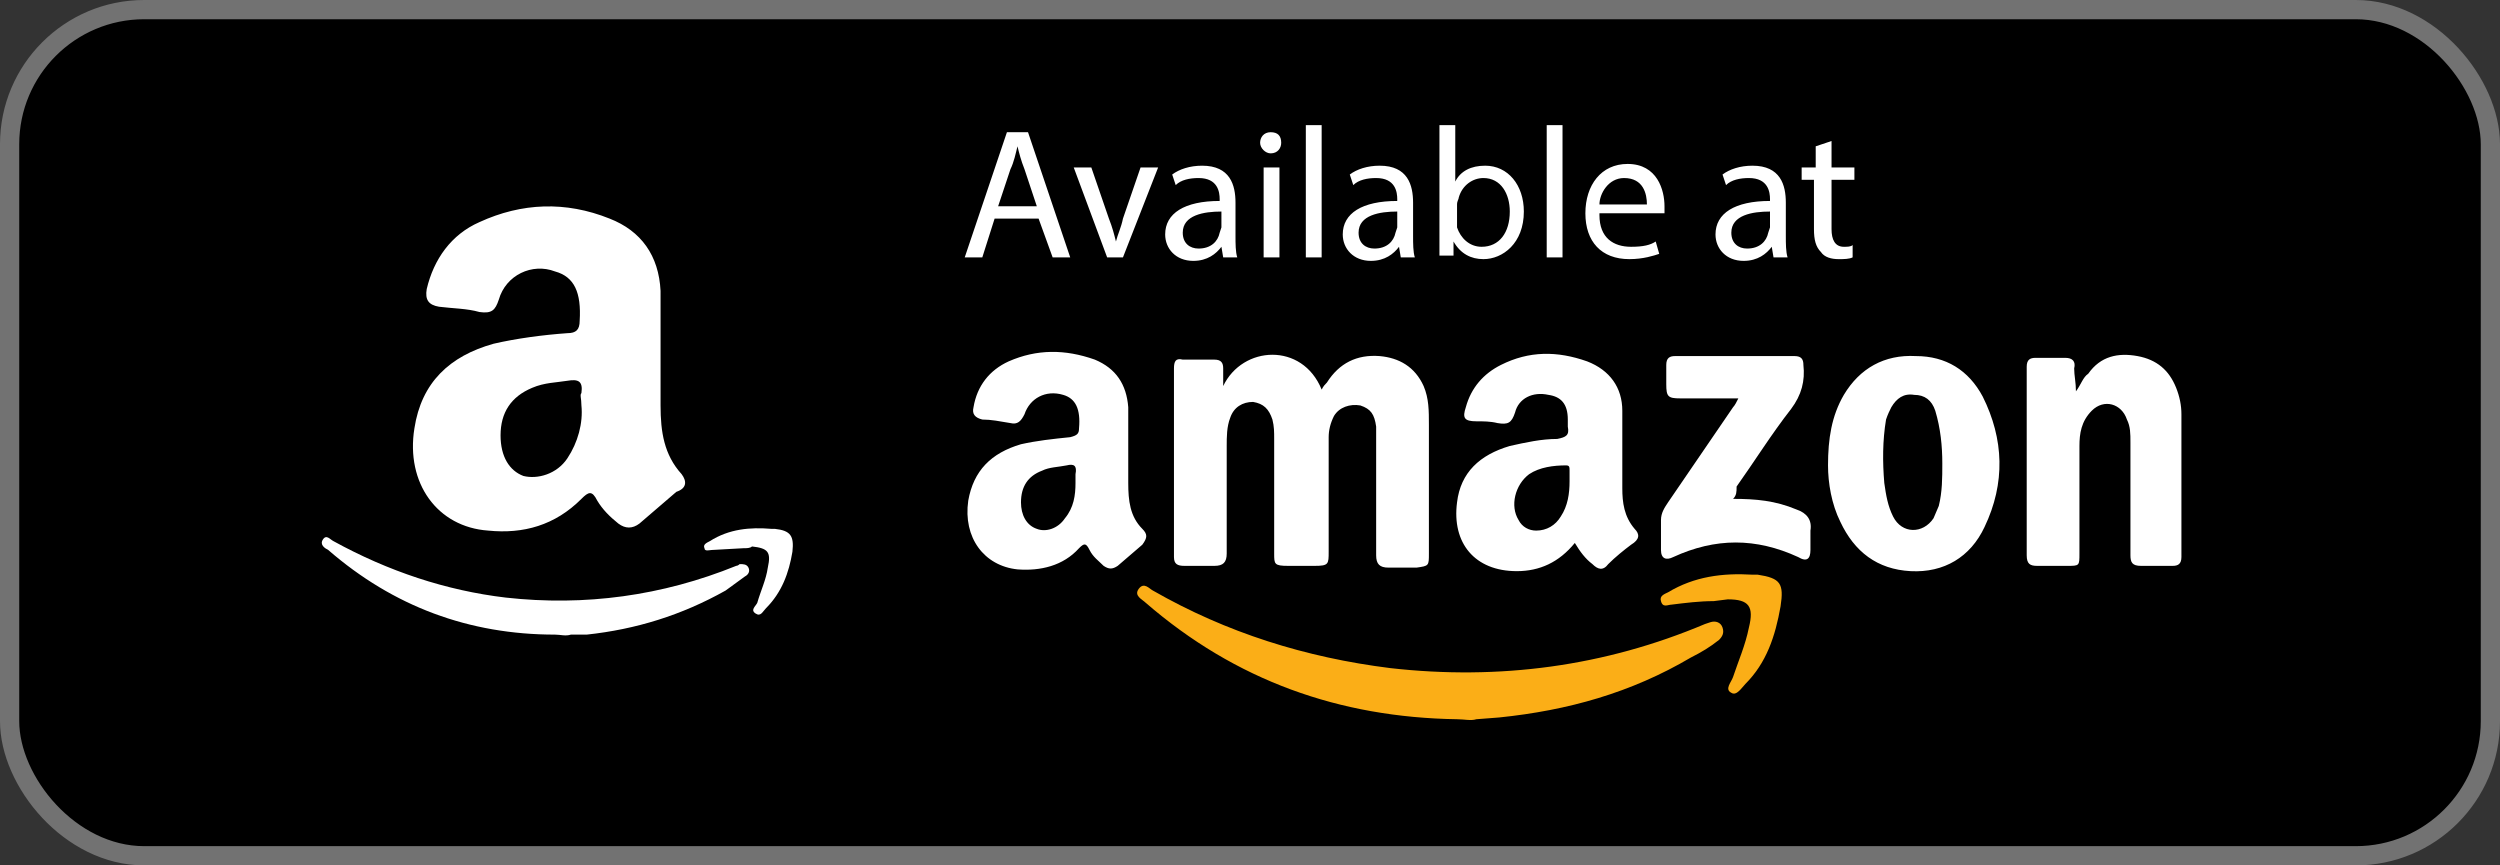
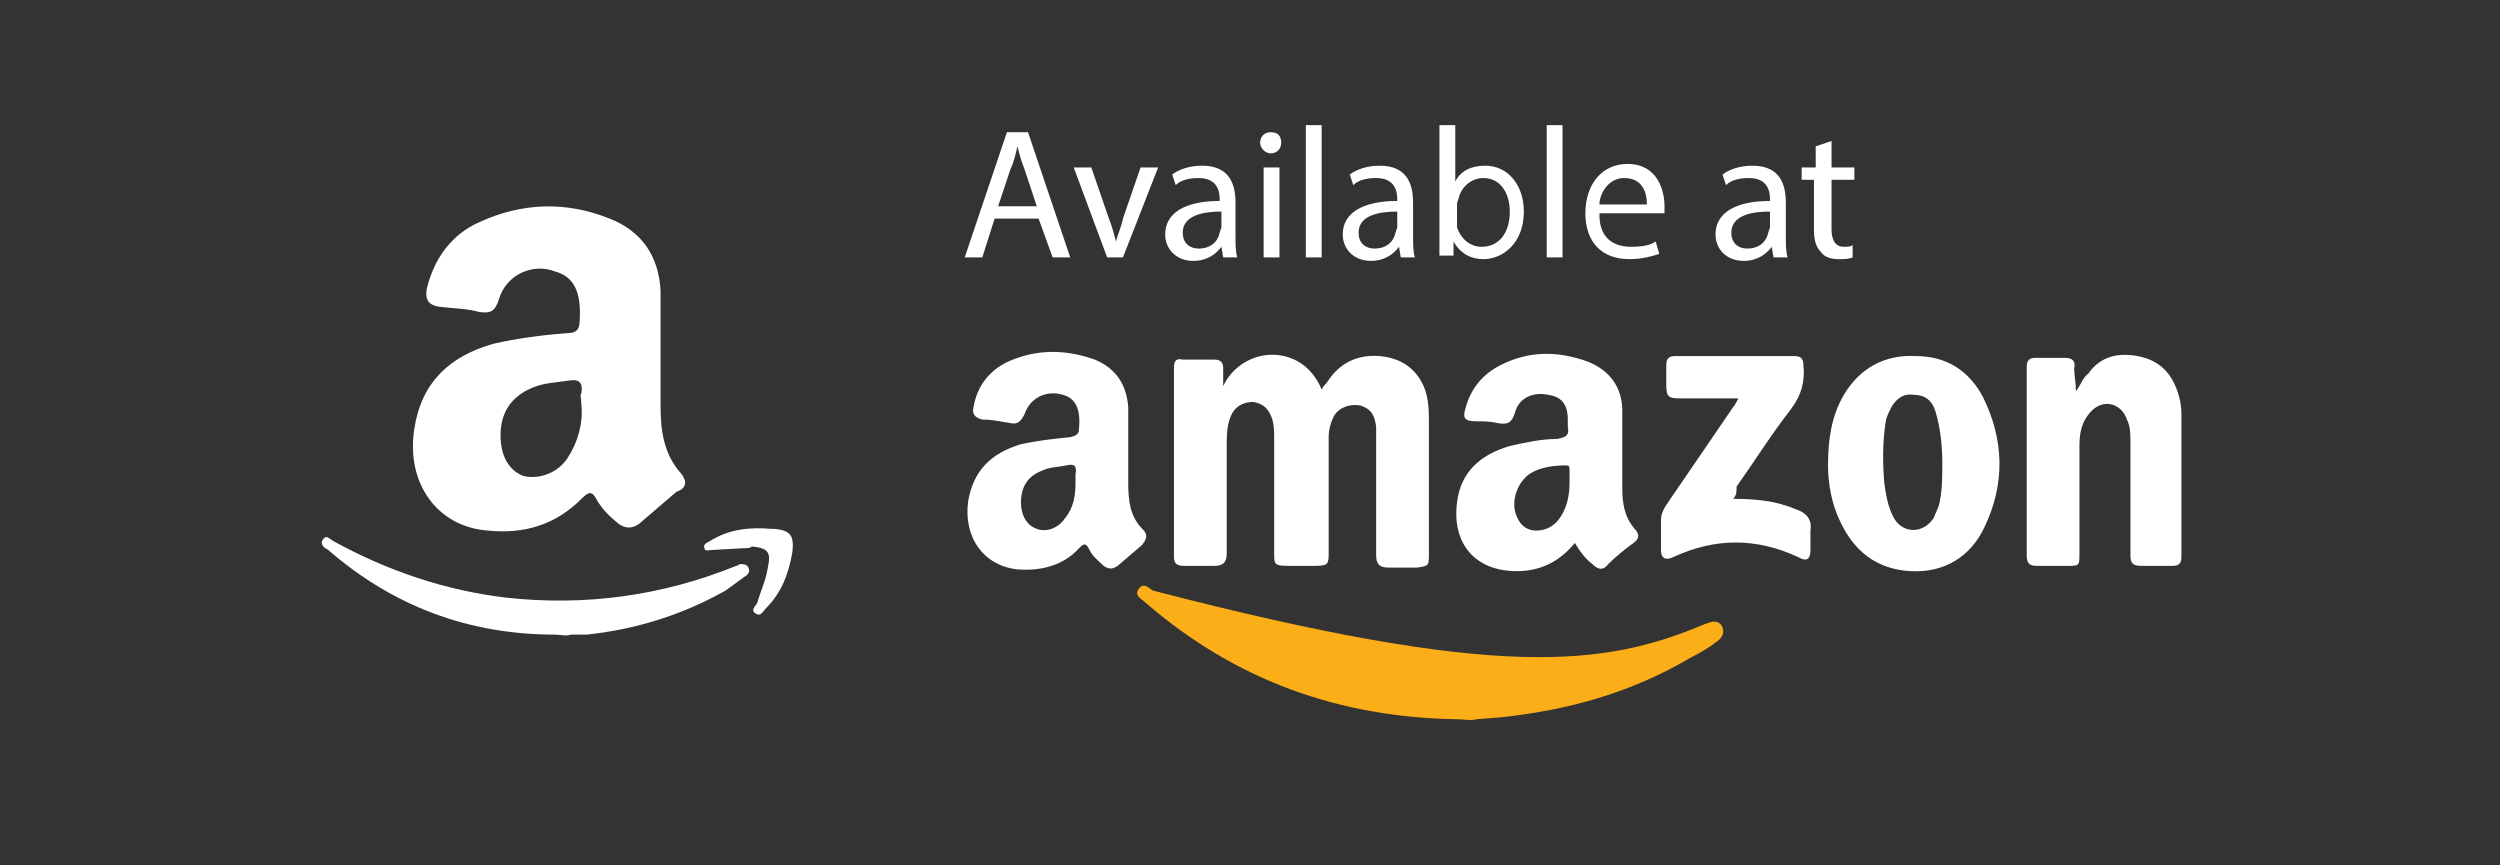
<svg xmlns="http://www.w3.org/2000/svg" width="130px" height="45px" viewBox="0 0 130 45" version="1.1">
  <rect x="0" y="0" width="130" height="45" fill="#333333" stroke="none" />
  <title>231901F6-9C0E-4272-8B2A-8C1690965EF0@1.00x</title>
  <desc>Created with sketchtool.</desc>
  <g id="Landing-and-404" stroke="none" stroke-width="1" fill="none" fill-rule="evenodd">
    <g id="Desktop-Copy-10" transform="translate(-807, -5641)">
      <g id="Group-20-Copy-2" transform="translate(507, 5641)">
        <g id="Amazon" transform="translate(300, 0)">
-           <rect id="Rectangle-Copy-4" stroke="#727272" fill="#000000" x="0.5" y="0.5" width="129" height="44" rx="7" />
          <g id="Group-5" transform="translate(16.734, 6.508)" fill-rule="nonzero">
            <path d="M46.872,13.567 C47.877,11.458 50.986,11.275 51.992,13.75 C52.083,13.567 52.175,13.475 52.266,13.383 C52.906,12.375 53.82,11.917 55.009,12.008 C56.015,12.1 56.837,12.558 57.295,13.567 C57.569,14.208 57.569,14.85 57.569,15.583 L57.569,22.275 C57.569,22.917 57.569,22.917 56.929,23.008 L55.466,23.008 C55.009,23.008 54.826,22.825 54.826,22.367 L54.826,15.675 C54.735,15.033 54.552,14.758 54.003,14.575 C53.455,14.483 52.906,14.667 52.632,15.125 C52.449,15.492 52.357,15.858 52.357,16.225 L52.357,22.183 C52.357,22.825 52.357,22.917 51.626,22.917 L50.255,22.917 C49.523,22.917 49.523,22.825 49.523,22.275 L49.523,16.317 C49.523,15.95 49.523,15.675 49.432,15.308 C49.249,14.758 48.975,14.483 48.426,14.392 C47.877,14.392 47.42,14.667 47.237,15.217 C47.055,15.675 47.055,16.225 47.055,16.683 L47.055,22.275 C47.055,22.733 46.872,22.917 46.415,22.917 L44.86,22.917 C44.495,22.917 44.312,22.825 44.312,22.458 L44.312,12.65 C44.312,12.283 44.403,12.1 44.769,12.192 L46.415,12.192 C46.78,12.192 46.872,12.375 46.872,12.65 L46.872,13.567 L46.872,13.567 Z" id="XMLID_33_" fill="#FFFFFF" />
            <path d="M91.215,13.842 C91.489,13.475 91.58,13.108 91.855,12.925 C92.495,12.008 93.409,11.825 94.415,12.008 C95.42,12.192 96.06,12.742 96.426,13.658 C96.609,14.117 96.7,14.575 96.7,15.033 L96.7,22.458 C96.7,22.825 96.517,22.917 96.243,22.917 L94.597,22.917 C94.14,22.917 94.049,22.733 94.049,22.367 L94.049,16.5 C94.049,16.042 94.049,15.675 93.866,15.308 C93.592,14.483 92.677,14.208 92.037,14.85 C91.489,15.4 91.397,16.042 91.397,16.683 L91.397,22.275 C91.397,22.917 91.397,22.917 90.757,22.917 L89.203,22.917 C88.837,22.917 88.655,22.825 88.655,22.367 L88.655,12.558 C88.655,12.192 88.837,12.1 89.112,12.1 L90.666,12.1 C91.032,12.1 91.215,12.283 91.123,12.65 C91.123,13.017 91.215,13.383 91.215,13.842 L91.215,13.842 Z" id="XMLID_32_" fill="#FFFFFF" />
-             <path d="M59.032,30.892 C52.906,30.8 47.512,28.875 42.849,24.842 C42.666,24.658 42.209,24.475 42.483,24.108 C42.757,23.742 43.032,24.108 43.215,24.2 C47.055,26.4 51.169,27.683 55.557,28.233 C61.226,28.875 66.712,28.142 71.923,25.942 L72.197,25.85 C72.472,25.758 72.746,25.85 72.837,26.125 C72.929,26.4 72.837,26.583 72.655,26.767 C72.197,27.133 71.74,27.408 71.192,27.683 C68.083,29.517 64.792,30.433 61.226,30.8 L60.037,30.892 C59.763,30.983 59.397,30.892 59.032,30.892 Z" id="XMLID_31_" fill="#FBAE17" />
+             <path d="M59.032,30.892 C52.906,30.8 47.512,28.875 42.849,24.842 C42.666,24.658 42.209,24.475 42.483,24.108 C42.757,23.742 43.032,24.108 43.215,24.2 C61.226,28.875 66.712,28.142 71.923,25.942 L72.197,25.85 C72.472,25.758 72.746,25.85 72.837,26.125 C72.929,26.4 72.837,26.583 72.655,26.767 C72.197,27.133 71.74,27.408 71.192,27.683 C68.083,29.517 64.792,30.433 61.226,30.8 L60.037,30.892 C59.763,30.983 59.397,30.892 59.032,30.892 Z" id="XMLID_31_" fill="#FBAE17" />
            <path d="M73.386,19.433 C74.575,19.433 75.58,19.525 76.677,19.983 C77.226,20.167 77.5,20.533 77.409,21.083 L77.409,22.092 C77.409,22.55 77.226,22.733 76.769,22.458 C74.575,21.45 72.472,21.45 70.277,22.458 C69.912,22.642 69.637,22.55 69.637,22.092 L69.637,20.533 C69.637,20.167 69.82,19.892 70.003,19.617 L73.386,14.667 C73.477,14.575 73.569,14.392 73.66,14.208 L70.643,14.208 C70.003,14.208 69.912,14.117 69.912,13.475 L69.912,12.467 C69.912,12.1 70.095,12.008 70.369,12.008 L76.586,12.008 C76.952,12.008 77.043,12.192 77.043,12.467 C77.135,13.292 76.952,14.025 76.403,14.758 C75.397,16.042 74.483,17.508 73.569,18.792 C73.569,19.067 73.569,19.25 73.386,19.433 Z" id="XMLID_30_" fill="#FFFFFF" />
-             <path d="M72.38,24.75 C71.649,24.75 70.917,24.842 70.186,24.933 C70.003,24.933 69.729,25.117 69.637,24.75 C69.546,24.475 69.82,24.383 70.003,24.292 C71.375,23.467 72.837,23.283 74.392,23.375 L74.666,23.375 C75.855,23.558 76.037,23.833 75.855,25.025 C75.58,26.583 75.123,27.958 74.026,29.058 C73.843,29.242 73.569,29.7 73.295,29.517 C72.929,29.333 73.295,28.967 73.386,28.692 C73.66,27.867 74.026,27.042 74.209,26.125 C74.483,25.025 74.209,24.658 73.112,24.658 L72.38,24.75 Z" id="XMLID_29_" fill="#FBAE17" />
            <path d="M68.266,20.992 C67.717,20.35 67.626,19.617 67.626,18.883 L67.626,14.85 C67.626,13.658 66.986,12.742 65.797,12.283 C64.243,11.733 62.78,11.733 61.317,12.467 C60.403,12.925 59.763,13.658 59.489,14.667 C59.306,15.217 59.397,15.4 60.037,15.4 C60.403,15.4 60.769,15.4 61.135,15.492 C61.683,15.583 61.866,15.492 62.049,14.942 C62.232,14.208 62.963,13.842 63.786,14.025 C64.426,14.117 64.792,14.483 64.792,15.308 L64.792,15.675 C64.883,16.133 64.7,16.225 64.243,16.317 C63.42,16.317 62.597,16.5 61.775,16.683 C60.22,17.142 59.215,18.058 59.032,19.617 C58.757,21.725 59.946,23.192 62.14,23.192 C63.329,23.192 64.335,22.733 65.157,21.725 C65.432,22.183 65.706,22.55 66.072,22.825 C66.346,23.1 66.62,23.192 66.895,22.825 C67.26,22.458 67.717,22.092 68.083,21.817 C68.54,21.542 68.54,21.267 68.266,20.992 L68.266,20.992 Z M64.883,18.517 C64.883,19.158 64.792,19.8 64.426,20.35 C64.152,20.808 63.695,21.083 63.146,21.083 C62.78,21.083 62.415,20.9 62.232,20.533 C61.775,19.8 62.049,18.7 62.78,18.15 C63.329,17.783 64.06,17.692 64.7,17.692 C64.883,17.692 64.883,17.783 64.883,17.967 L64.883,18.517 L64.883,18.517 Z M42.666,20.992 C42.026,20.35 41.935,19.525 41.935,18.608 L41.935,14.667 C41.843,13.475 41.295,12.65 40.197,12.192 C38.643,11.642 37.18,11.642 35.717,12.283 C34.712,12.742 34.072,13.567 33.889,14.667 C33.797,15.033 33.98,15.217 34.346,15.308 C34.803,15.308 35.26,15.4 35.809,15.492 C36.175,15.583 36.357,15.4 36.54,15.033 C36.815,14.208 37.637,13.75 38.552,14.025 C39.192,14.208 39.466,14.758 39.375,15.767 C39.375,16.042 39.283,16.133 38.917,16.225 C38.003,16.317 37.18,16.408 36.357,16.592 C34.803,17.05 33.889,17.967 33.615,19.525 C33.34,21.45 34.437,22.917 36.175,23.1 C37.363,23.192 38.552,22.917 39.375,22 C39.649,21.725 39.74,21.725 39.923,22.092 C40.106,22.458 40.38,22.642 40.655,22.917 C40.929,23.1 41.112,23.1 41.386,22.917 L42.666,21.817 C42.94,21.45 42.94,21.267 42.666,20.992 L42.666,20.992 Z M39.192,18.608 C39.192,19.25 39.1,19.892 38.643,20.442 C38.277,20.992 37.637,21.175 37.18,20.992 C36.632,20.808 36.357,20.258 36.357,19.617 C36.357,18.792 36.723,18.242 37.455,17.967 C37.82,17.783 38.277,17.783 38.735,17.692 C39.1,17.6 39.283,17.692 39.192,18.15 L39.192,18.608 Z M86.369,14.117 C85.637,12.742 84.449,12.008 82.895,12.008 C81.249,11.917 79.969,12.65 79.146,14.025 C78.506,15.125 78.323,16.317 78.323,17.692 C78.323,18.608 78.506,19.708 78.963,20.625 C79.695,22.183 80.883,23.1 82.62,23.192 C84.357,23.283 85.729,22.458 86.46,20.9 C87.557,18.608 87.466,16.317 86.369,14.117 L86.369,14.117 Z M84.083,19.8 L83.809,20.442 C83.26,21.267 82.163,21.267 81.706,20.35 C81.432,19.8 81.34,19.25 81.249,18.608 C81.157,17.508 81.157,16.408 81.34,15.308 C81.432,15.033 81.523,14.85 81.615,14.667 C81.889,14.208 82.255,13.933 82.803,14.025 C83.352,14.025 83.717,14.3 83.9,14.85 C84.175,15.767 84.266,16.683 84.266,17.6 C84.266,18.333 84.266,19.067 84.083,19.8 L84.083,19.8 Z" id="Shape" fill="#FFFFFF" />
            <path d="M12.129,26.492 C7.649,26.492 3.717,25.025 0.335,22.092 C0.152,22 -0.123,21.817 0.06,21.542 C0.243,21.267 0.426,21.542 0.609,21.633 C3.443,23.192 6.46,24.2 9.569,24.567 C13.683,25.025 17.706,24.475 21.546,22.917 C21.637,22.917 21.729,22.825 21.729,22.825 C21.912,22.825 22.095,22.825 22.186,23.008 C22.277,23.192 22.186,23.375 22.003,23.467 L20.997,24.2 C18.712,25.483 16.335,26.217 13.775,26.492 L12.952,26.492 C12.677,26.583 12.403,26.492 12.129,26.492 Z" id="XMLID_22_" fill="#FFFFFF" />
            <path d="M21.912,22 L20.266,22.092 C20.175,22.092 19.9,22.183 19.9,22 C19.809,21.817 19.992,21.725 20.175,21.633 C21.18,20.992 22.277,20.9 23.375,20.992 L23.557,20.992 C24.38,21.083 24.563,21.358 24.472,22.183 C24.289,23.283 23.923,24.292 23.1,25.117 C22.917,25.3 22.826,25.575 22.552,25.392 C22.277,25.208 22.552,25.025 22.643,24.842 C22.826,24.2 23.1,23.65 23.192,23.008 C23.375,22.183 23.192,22 22.369,21.908 C22.277,22 22.095,22 21.912,22 L21.912,22 Z" id="XMLID_21_" fill="#FFFFFF" />
            <path d="M18.712,18.15 C17.797,17.142 17.615,15.95 17.615,14.575 L17.615,8.617 C17.523,6.783 16.609,5.5 14.963,4.858 C12.677,3.942 10.392,4.033 8.197,5.042 C6.735,5.683 5.82,6.967 5.455,8.525 C5.363,9.075 5.546,9.35 6.095,9.442 C6.826,9.533 7.557,9.533 8.197,9.717 C8.837,9.808 9.02,9.625 9.203,9.075 C9.569,7.792 10.94,7.15 12.129,7.608 C13.135,7.883 13.5,8.708 13.409,10.175 C13.409,10.633 13.226,10.817 12.769,10.817 C11.489,10.908 10.117,11.092 8.929,11.367 C6.643,12.008 5.18,13.383 4.815,15.767 C4.357,18.608 6.003,20.9 8.655,21.083 C10.483,21.267 12.129,20.808 13.5,19.433 C13.866,19.067 14.049,18.975 14.323,19.525 C14.597,19.983 14.963,20.35 15.42,20.717 C15.786,20.992 16.152,20.992 16.517,20.717 L18.437,19.067 C18.986,18.883 18.986,18.517 18.712,18.15 L18.712,18.15 Z M13.5,14.575 C13.592,15.492 13.317,16.5 12.769,17.325 C12.22,18.15 11.215,18.425 10.483,18.242 C9.752,17.967 9.295,17.233 9.295,16.133 C9.295,14.942 9.843,14.117 10.94,13.658 C11.58,13.383 12.22,13.383 12.769,13.292 C13.317,13.2 13.592,13.292 13.5,13.933 C13.409,14.025 13.5,14.208 13.5,14.575 Z M34.986,4.858 L34.346,6.875 L33.432,6.875 L35.626,0.367 L36.723,0.367 L38.917,6.875 L38.003,6.875 L37.272,4.858 L34.986,4.858 L34.986,4.858 Z M37.18,4.217 L36.54,2.292 C36.357,1.833 36.266,1.467 36.175,1.1 C36.083,1.467 35.992,1.925 35.809,2.292 L35.169,4.217 L37.18,4.217 Z M40.015,2.2 L40.929,4.858 C41.112,5.317 41.203,5.683 41.295,6.05 C41.386,5.683 41.569,5.317 41.66,4.858 L42.575,2.2 L43.489,2.2 L41.66,6.875 L40.837,6.875 L39.1,2.2 L40.015,2.2 Z M46.872,6.875 L46.78,6.325 C46.506,6.692 46.049,7.058 45.317,7.058 C44.403,7.058 43.855,6.417 43.855,5.683 C43.855,4.583 44.86,3.942 46.689,3.942 L46.689,3.85 C46.689,3.483 46.597,2.75 45.592,2.75 C45.135,2.75 44.677,2.842 44.403,3.117 L44.22,2.567 C44.586,2.292 45.135,2.108 45.775,2.108 C47.237,2.108 47.512,3.117 47.512,4.033 L47.512,5.775 C47.512,6.142 47.512,6.6 47.603,6.875 L46.872,6.875 L46.872,6.875 Z M46.78,4.492 C45.866,4.492 44.769,4.675 44.769,5.592 C44.769,6.142 45.135,6.417 45.592,6.417 C46.232,6.417 46.597,6.05 46.689,5.592 L46.78,5.317 L46.78,4.492 L46.78,4.492 Z M49.889,0.917 C49.889,1.192 49.706,1.467 49.34,1.467 C49.066,1.467 48.792,1.192 48.792,0.917 C48.792,0.642 48.975,0.367 49.34,0.367 C49.706,0.367 49.889,0.55 49.889,0.917 Z M48.975,6.875 L48.975,2.2 L49.797,2.2 L49.797,6.875 L48.975,6.875 Z M51.169,-3.55271368e-14 L51.992,-3.55271368e-14 L51.992,6.875 L51.169,6.875 L51.169,-3.55271368e-14 Z M56.106,6.875 L56.015,6.325 C55.74,6.692 55.283,7.058 54.552,7.058 C53.637,7.058 53.089,6.417 53.089,5.683 C53.089,4.583 54.095,3.942 55.923,3.942 L55.923,3.85 C55.923,3.483 55.832,2.75 54.826,2.75 C54.369,2.75 53.912,2.842 53.637,3.117 L53.455,2.567 C53.82,2.292 54.369,2.108 55.009,2.108 C56.472,2.108 56.746,3.117 56.746,4.033 L56.746,5.775 C56.746,6.142 56.746,6.6 56.837,6.875 L56.106,6.875 L56.106,6.875 Z M55.923,4.492 C55.009,4.492 53.912,4.675 53.912,5.592 C53.912,6.142 54.277,6.417 54.735,6.417 C55.375,6.417 55.74,6.05 55.832,5.592 L55.923,5.317 L55.923,4.492 L55.923,4.492 Z M58.117,6.875 L58.117,-3.55271368e-14 L58.94,-3.55271368e-14 L58.94,2.933 C59.215,2.383 59.763,2.108 60.495,2.108 C61.683,2.108 62.506,3.117 62.506,4.492 C62.506,6.142 61.409,6.967 60.403,6.967 C59.763,6.967 59.215,6.692 58.849,6.05 L58.849,6.783 L58.117,6.783 L58.117,6.875 Z M59.032,5.042 L59.032,5.317 C59.215,5.867 59.672,6.325 60.312,6.325 C61.226,6.325 61.775,5.592 61.775,4.492 C61.775,3.575 61.317,2.75 60.403,2.75 C59.855,2.75 59.306,3.117 59.123,3.758 C59.123,3.85 59.032,3.942 59.032,4.125 L59.032,5.042 Z M63.695,-3.55271368e-14 L64.517,-3.55271368e-14 L64.517,6.875 L63.695,6.875 L63.695,-3.55271368e-14 Z M66.437,4.675 C66.437,5.867 67.169,6.325 68.083,6.325 C68.723,6.325 69.089,6.233 69.363,6.05 L69.546,6.692 C69.272,6.783 68.723,6.967 67.992,6.967 C66.529,6.967 65.706,6.05 65.706,4.583 C65.706,3.117 66.529,2.017 67.9,2.017 C69.455,2.017 69.82,3.392 69.82,4.217 L69.82,4.583 L66.437,4.583 L66.437,4.675 Z M68.906,4.125 C68.906,3.575 68.723,2.75 67.717,2.75 C66.895,2.75 66.437,3.575 66.437,4.125 L68.906,4.125 Z M75.489,6.875 L75.397,6.325 C75.123,6.692 74.666,7.058 73.935,7.058 C73.02,7.058 72.472,6.417 72.472,5.683 C72.472,4.583 73.477,3.942 75.306,3.942 L75.306,3.85 C75.306,3.483 75.215,2.75 74.209,2.75 C73.752,2.75 73.295,2.842 73.02,3.117 L72.837,2.567 C73.203,2.292 73.752,2.108 74.392,2.108 C75.855,2.108 76.129,3.117 76.129,4.033 L76.129,5.775 C76.129,6.142 76.129,6.6 76.22,6.875 L75.489,6.875 L75.489,6.875 Z M75.306,4.492 C74.392,4.492 73.295,4.675 73.295,5.592 C73.295,6.142 73.66,6.417 74.117,6.417 C74.757,6.417 75.123,6.05 75.215,5.592 L75.306,5.317 L75.306,4.492 L75.306,4.492 Z M78.506,0.825 L78.506,2.2 L79.695,2.2 L79.695,2.842 L78.506,2.842 L78.506,5.408 C78.506,5.958 78.689,6.325 79.146,6.325 C79.329,6.325 79.512,6.325 79.603,6.233 L79.603,6.875 C79.42,6.967 79.146,6.967 78.872,6.967 C78.506,6.967 78.14,6.875 77.957,6.6 C77.683,6.325 77.592,5.958 77.592,5.408 L77.592,2.842 L76.952,2.842 L76.952,2.2 L77.683,2.2 L77.683,1.1 L78.506,0.825 Z" id="Shape" fill="#FFFFFF" />
          </g>
        </g>
      </g>
    </g>
  </g>
</svg>